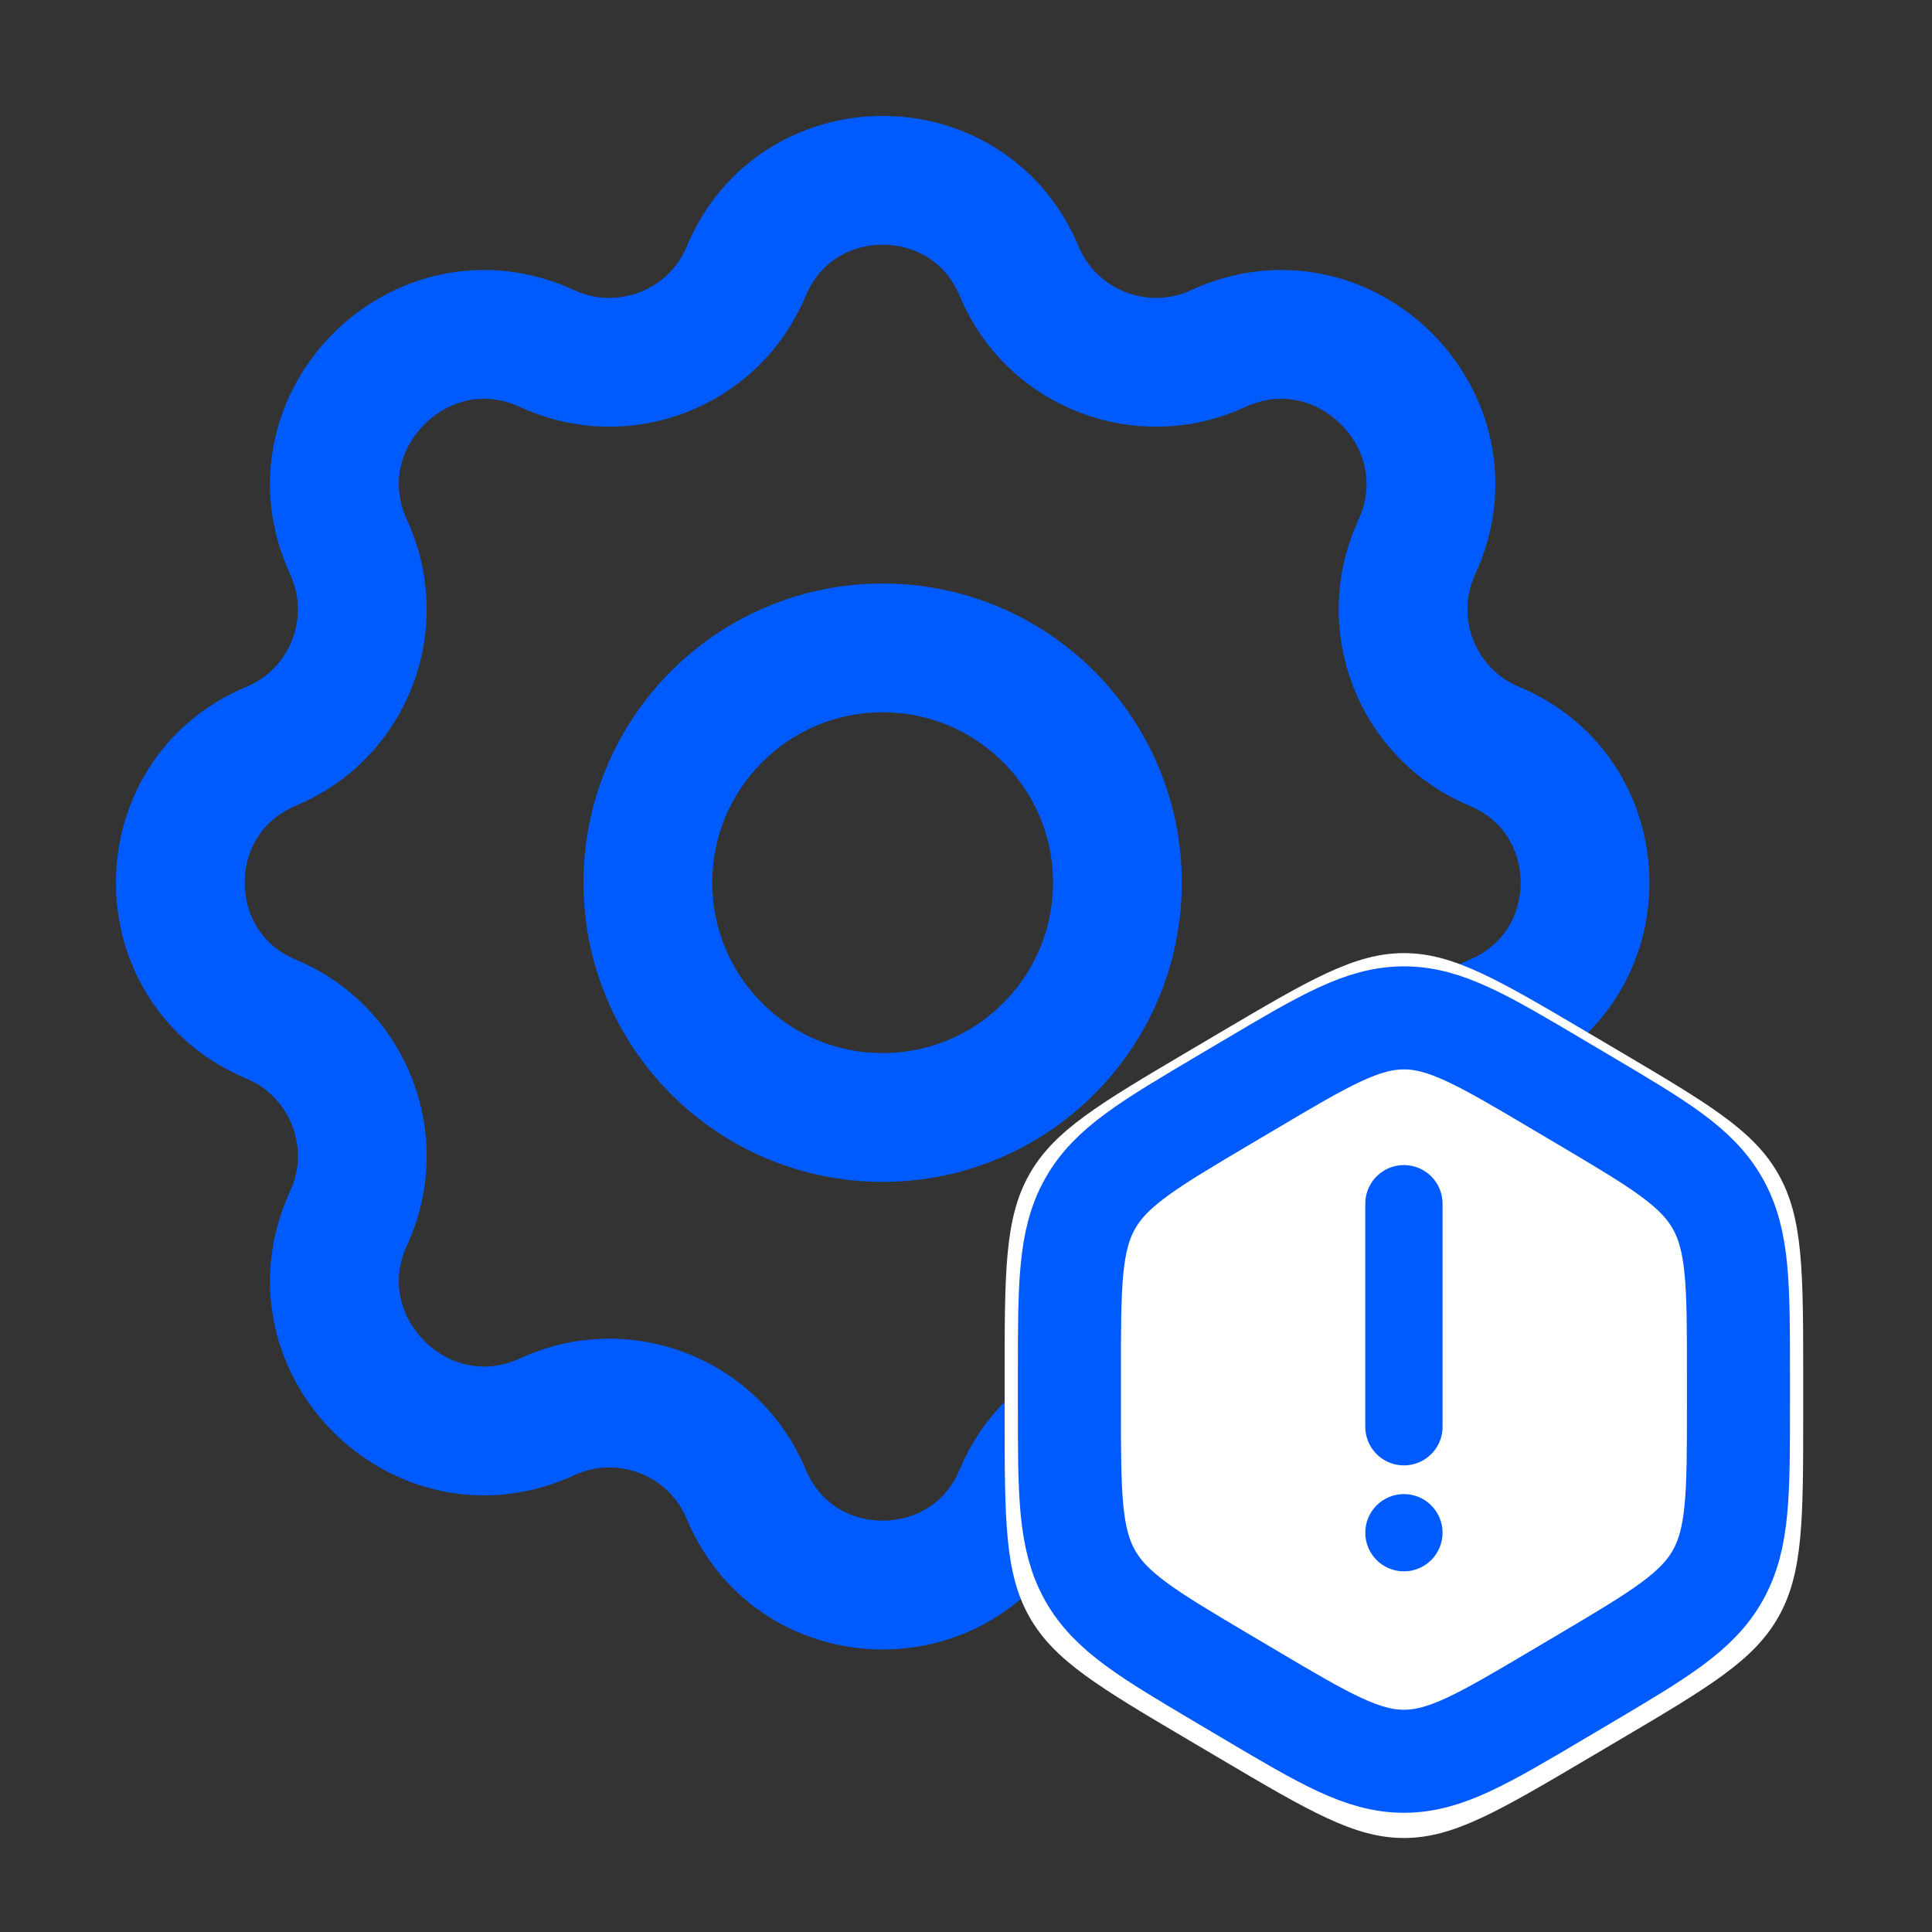
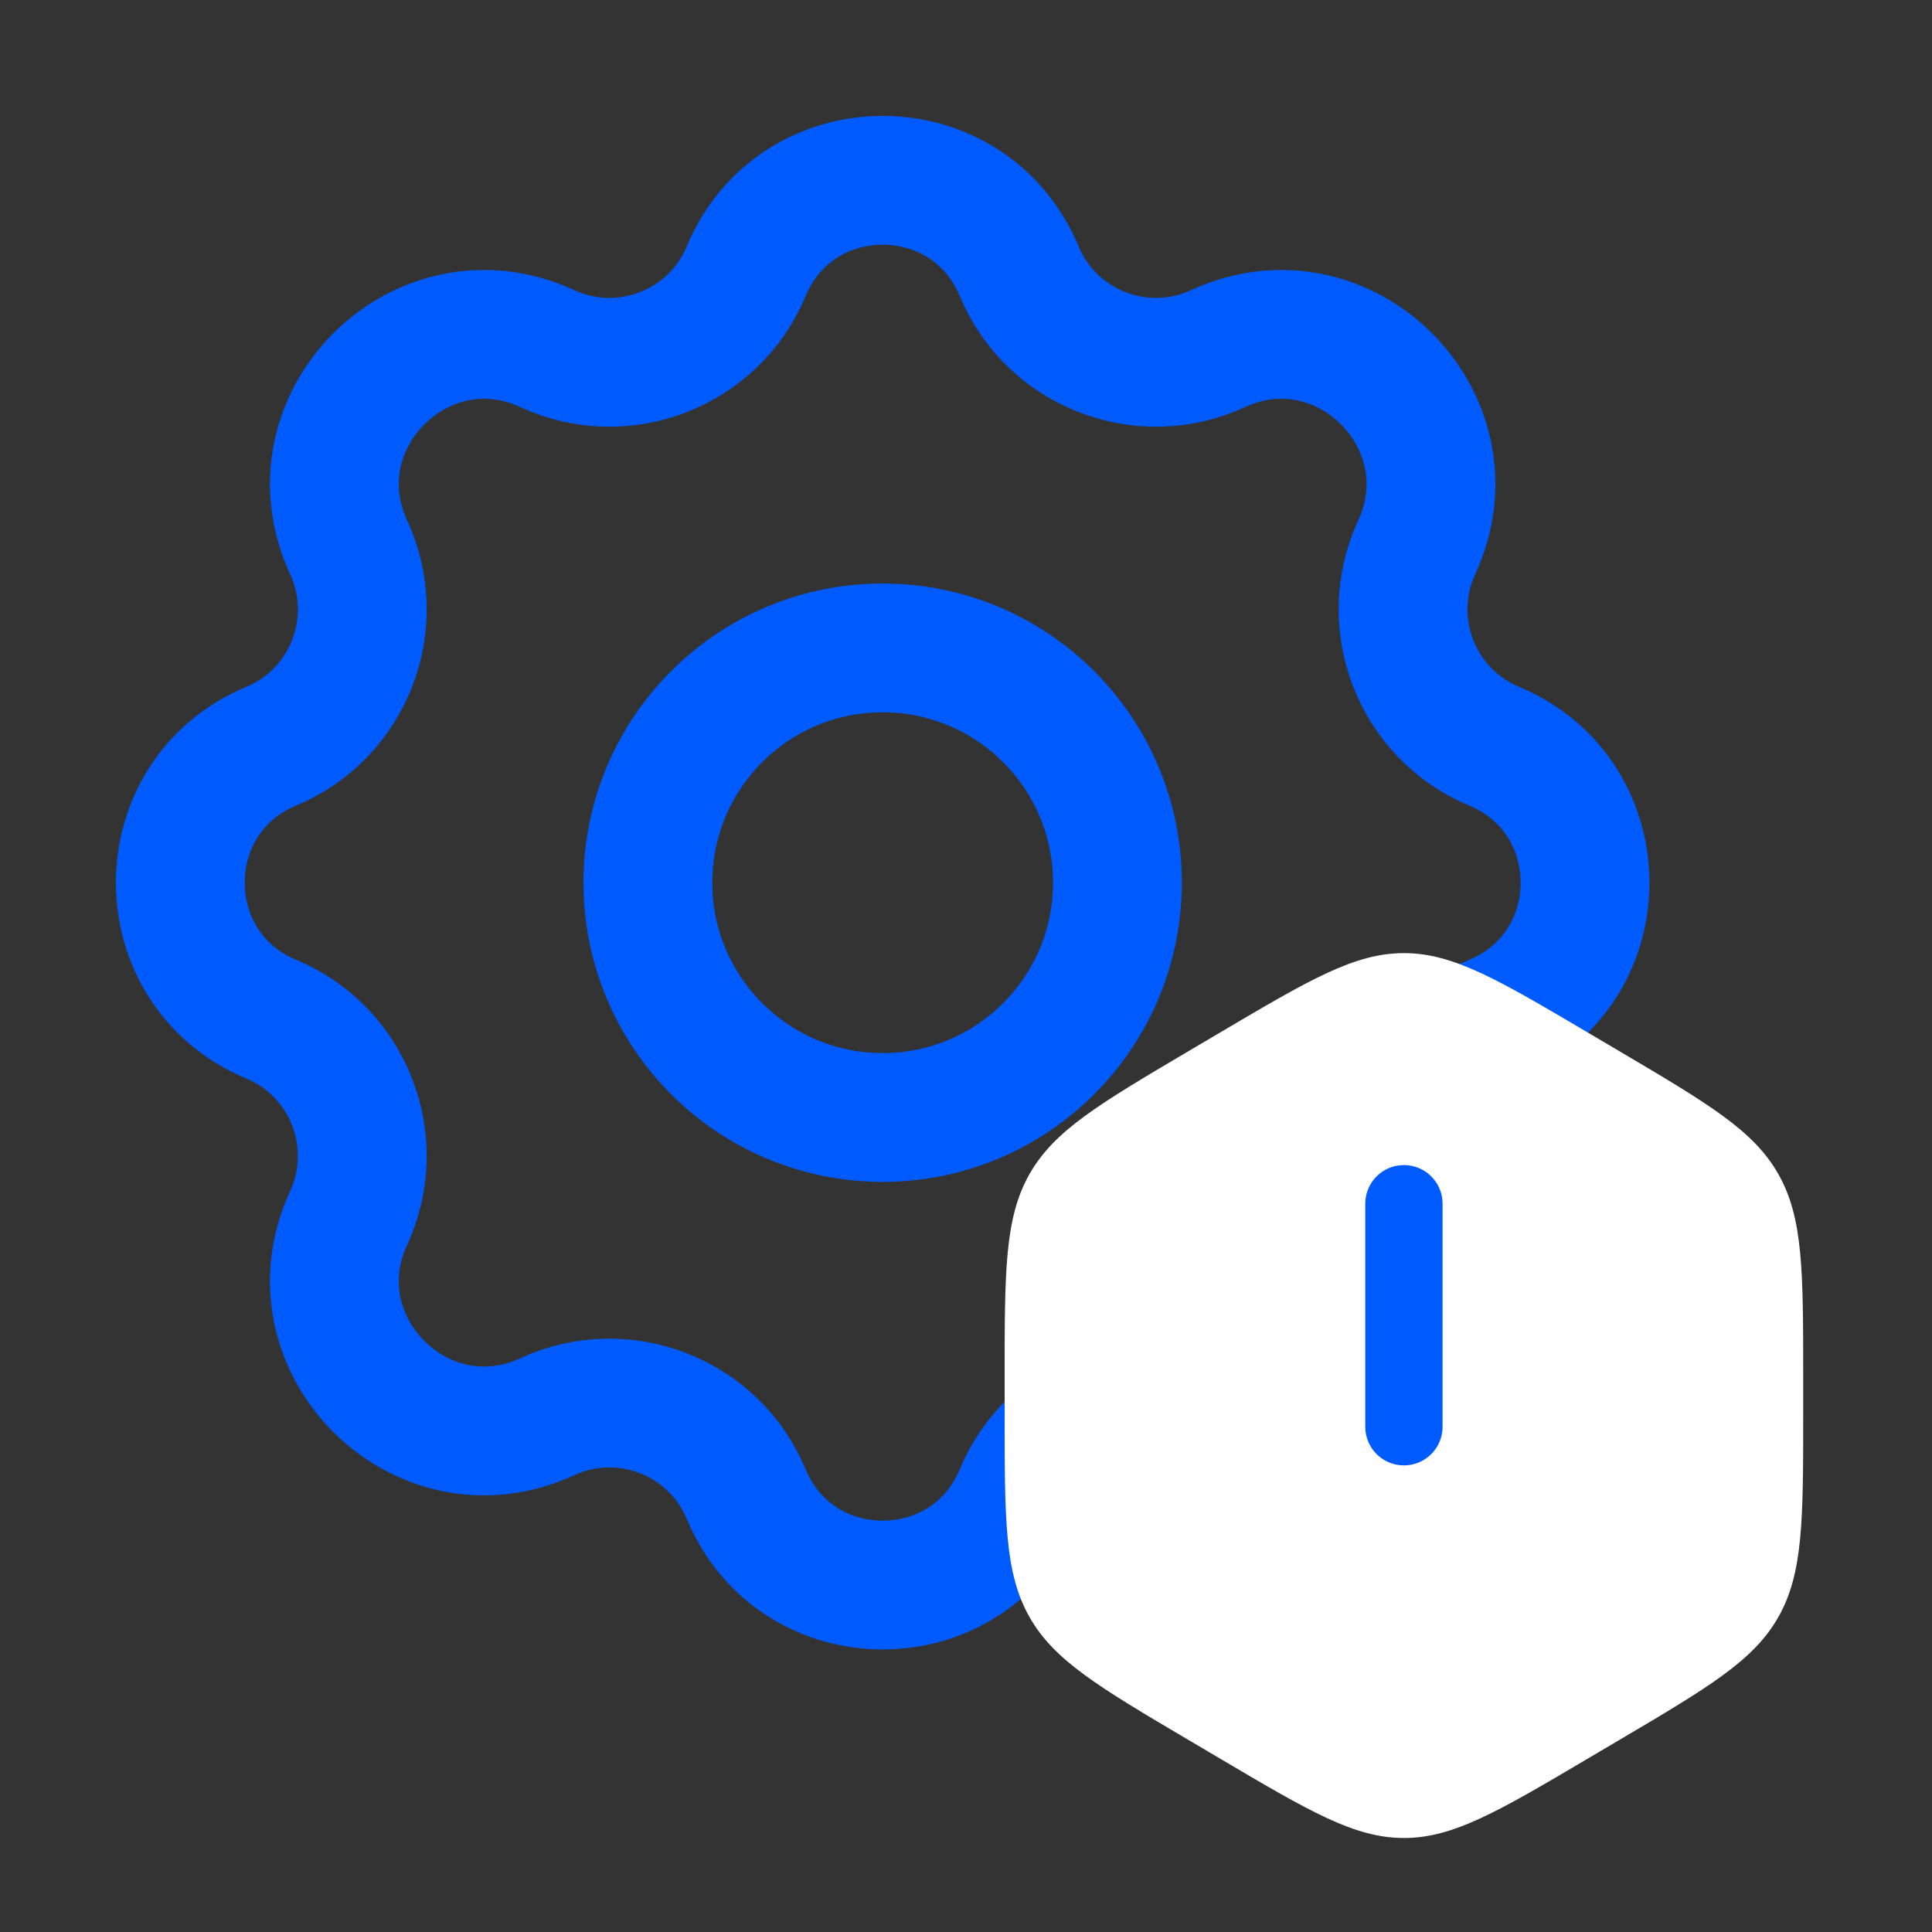
<svg xmlns="http://www.w3.org/2000/svg" width="75" height="75" viewBox="0 0 75 75" fill="none">
  <rect x="0" y="0" width="75" height="75" fill="#333333" stroke="none" />
  <path d="M28.965 10.534C27.712 13.54 24.2 14.898 21.243 13.533C16.351 11.275 11.275 16.351 13.533 21.243C14.898 24.2 13.54 27.712 10.534 28.965C5.822 30.928 5.822 37.603 10.534 39.567C13.54 40.819 14.898 44.332 13.533 47.288C11.275 52.18 16.351 57.256 21.243 54.998C24.2 53.633 27.712 54.991 28.965 57.997C30.928 62.71 37.603 62.71 39.567 57.997C40.819 54.991 44.332 53.633 47.288 54.998C52.18 57.256 57.256 52.18 54.998 47.288C53.633 44.332 54.991 40.819 57.997 39.567C62.71 37.603 62.71 30.928 57.997 28.965C54.991 27.712 53.633 24.2 54.998 21.243C57.256 16.351 52.18 11.275 47.288 13.533C44.332 14.898 40.819 13.54 39.567 10.534C37.603 5.822 30.928 5.822 28.965 10.534Z" stroke="#005BFF" stroke-width="5" stroke-linecap="round" stroke-linejoin="round" />
  <path d="M43.378 34.266C43.378 39.299 39.298 43.38 34.265 43.38C29.231 43.38 25.151 39.299 25.151 34.266C25.151 29.232 29.231 25.152 34.265 25.152C39.298 25.152 43.378 29.232 43.378 34.266Z" stroke="#005BFF" stroke-width="5" />
  <path d="M47.341 40.095C50.835 38.032 52.582 37 54.5 37C56.418 37 58.165 38.032 61.659 40.095L62.841 40.793C66.335 42.857 68.082 43.888 69.041 45.588C70 47.287 70 49.351 70 53.478V54.873C70 59.001 70 61.064 69.041 62.764C68.082 64.463 66.335 65.495 62.841 67.558L61.659 68.256C58.165 70.32 56.418 71.351 54.5 71.351C52.582 71.351 50.835 70.32 47.341 68.256L46.159 67.558C42.665 65.495 40.918 64.463 39.959 62.764C39 61.064 39 59.001 39 54.873V53.478C39 49.351 39 47.287 39.959 45.588C40.918 43.888 42.665 42.857 46.159 40.793L47.341 40.095Z" fill="white" />
-   <path d="M48.502 42.114C51.429 40.38 52.893 39.514 54.5 39.514C56.107 39.514 57.571 40.38 60.498 42.114L61.488 42.7C64.416 44.434 65.879 45.3 66.683 46.728C67.487 48.156 67.487 49.889 67.487 53.357V54.529C67.487 57.996 67.487 59.73 66.683 61.158C65.879 62.585 64.416 63.452 61.488 65.186L60.498 65.772C57.571 67.506 56.107 68.372 54.5 68.372C52.893 68.372 51.429 67.506 48.502 65.772L47.512 65.186C44.584 63.452 43.121 62.585 42.317 61.158C41.514 59.73 41.514 57.996 41.514 54.529V53.357C41.514 49.889 41.514 48.156 42.317 46.728C43.121 45.3 44.584 44.434 47.512 42.7L48.502 42.114Z" fill="white" stroke="#005BFF" stroke-width="4" />
  <path d="M54.5 46.728V55.386" stroke="#005BFF" stroke-width="3" stroke-linecap="round" />
-   <path d="M54.5 61C55.328 61 56 60.328 56 59.5C56 58.672 55.328 58 54.5 58C53.672 58 53 58.672 53 59.5C53 60.328 53.672 61 54.5 61Z" fill="#005BFF" />
</svg>